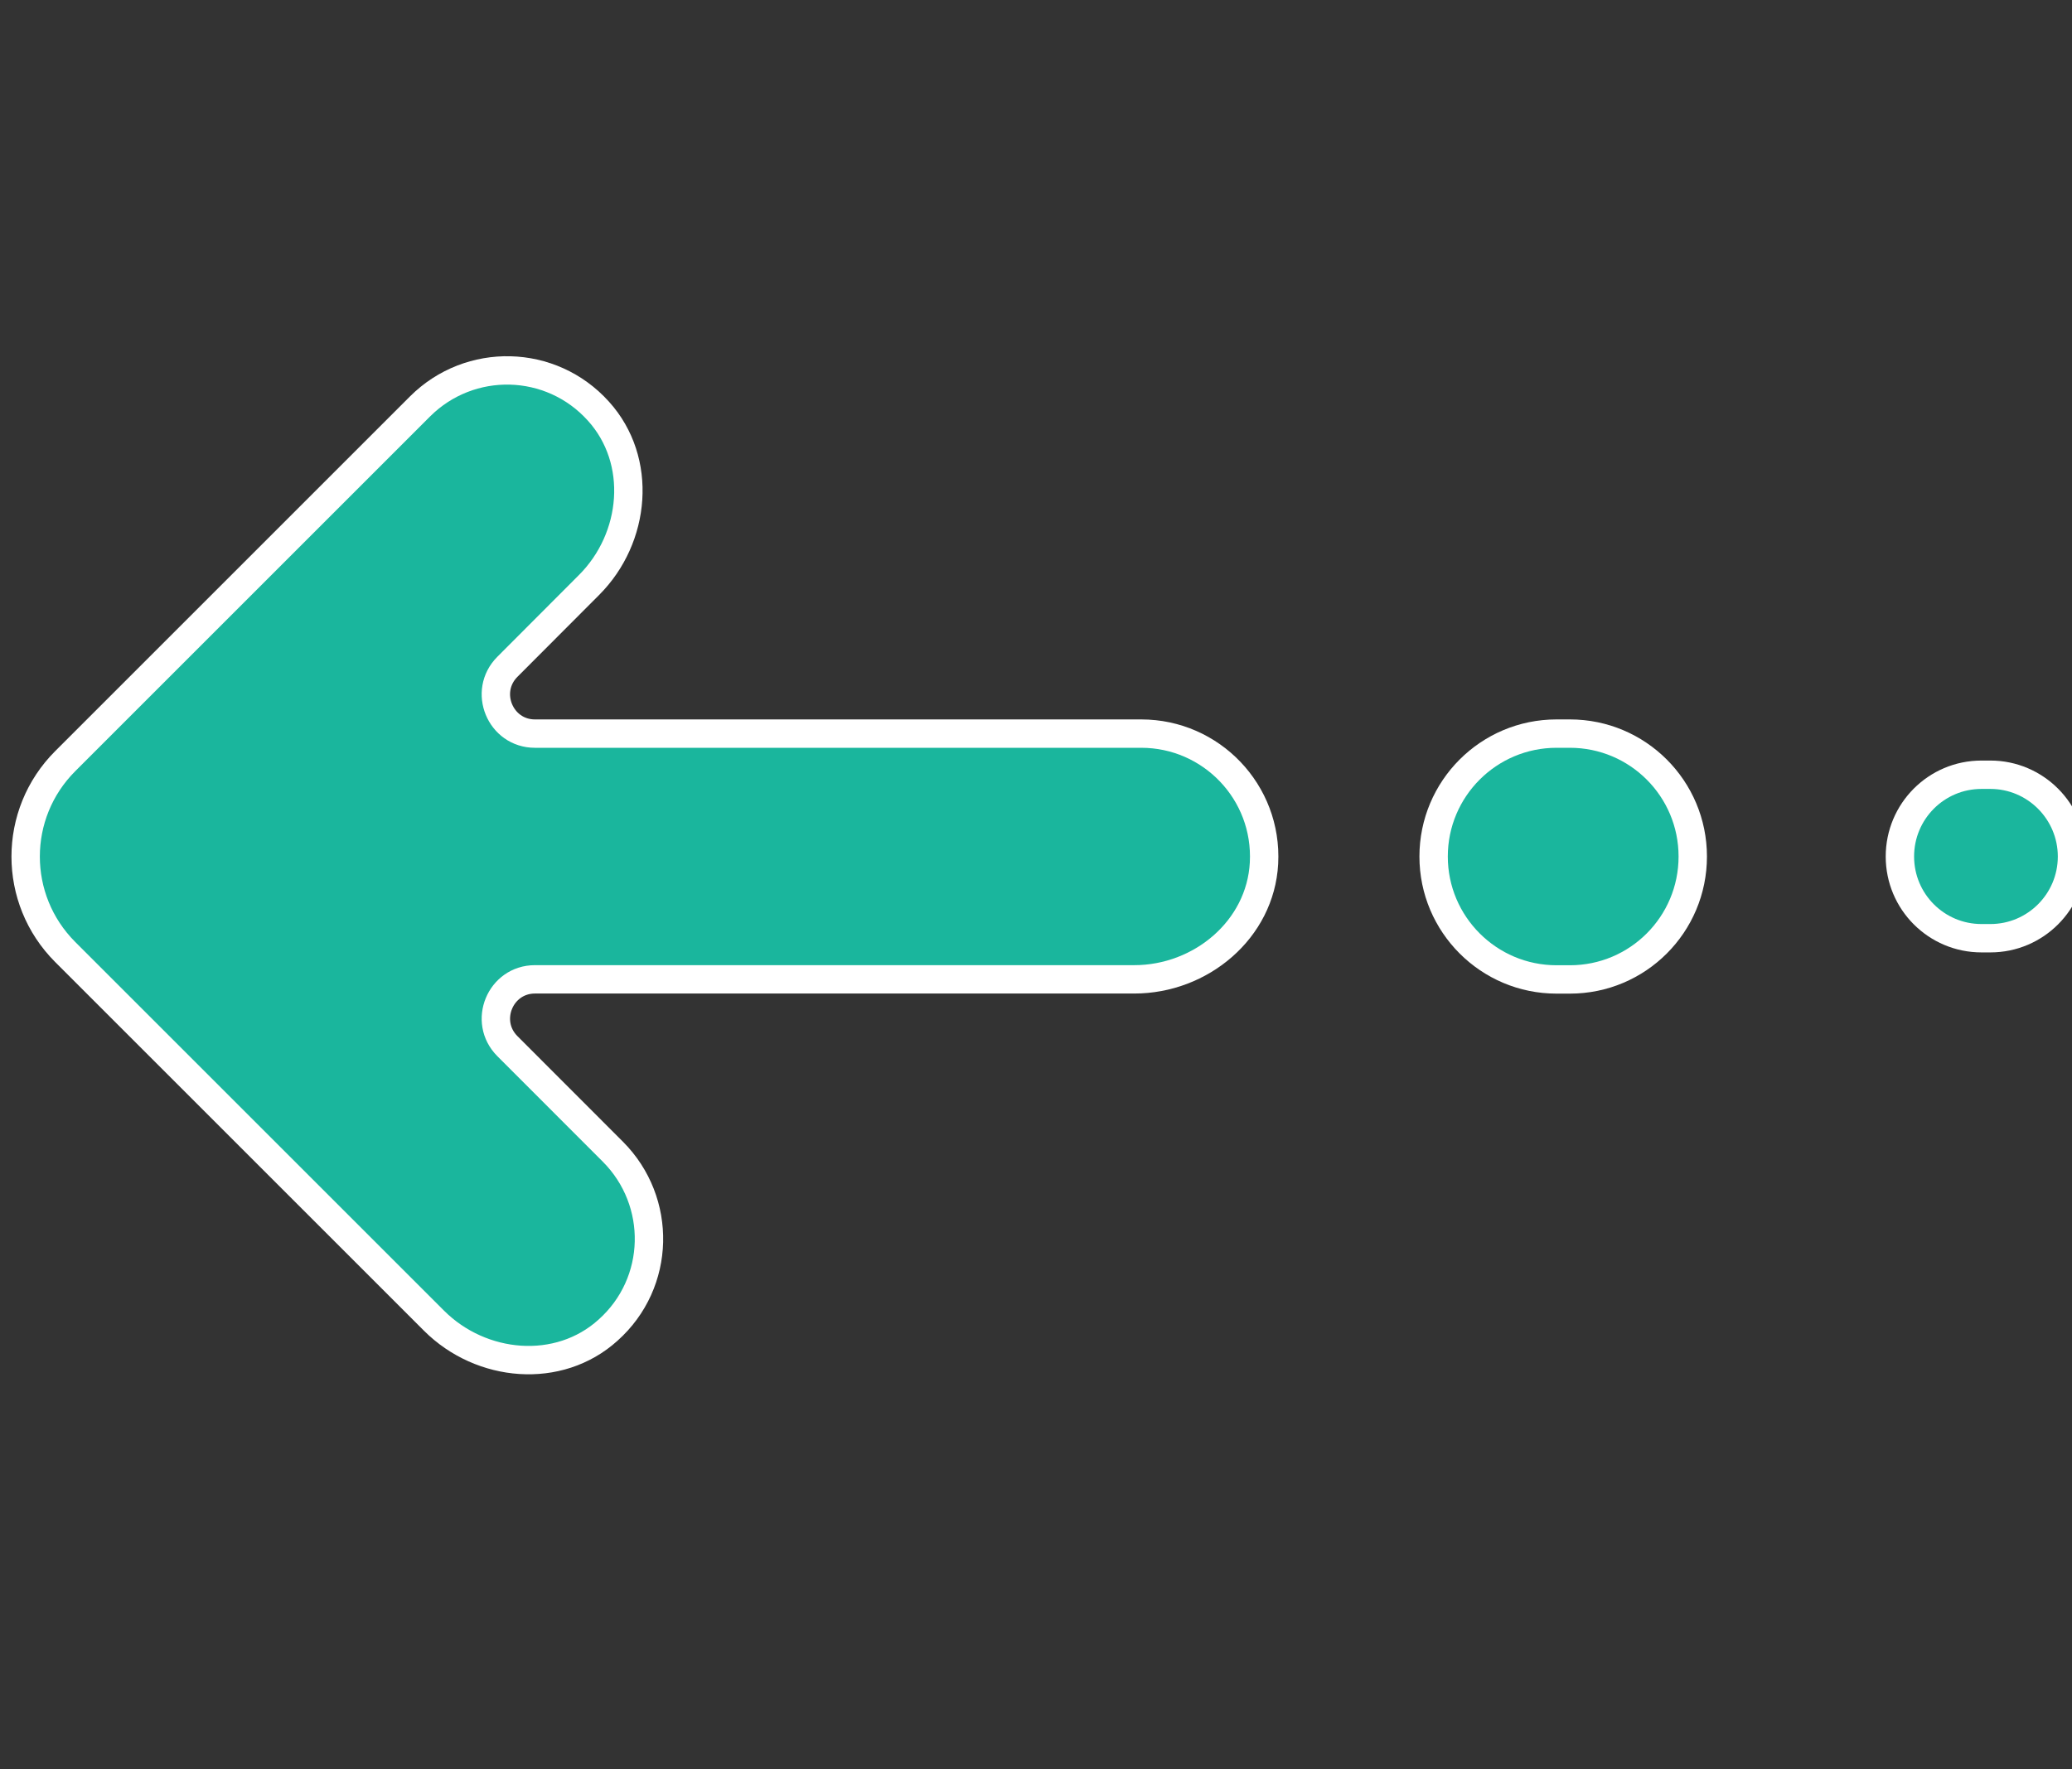
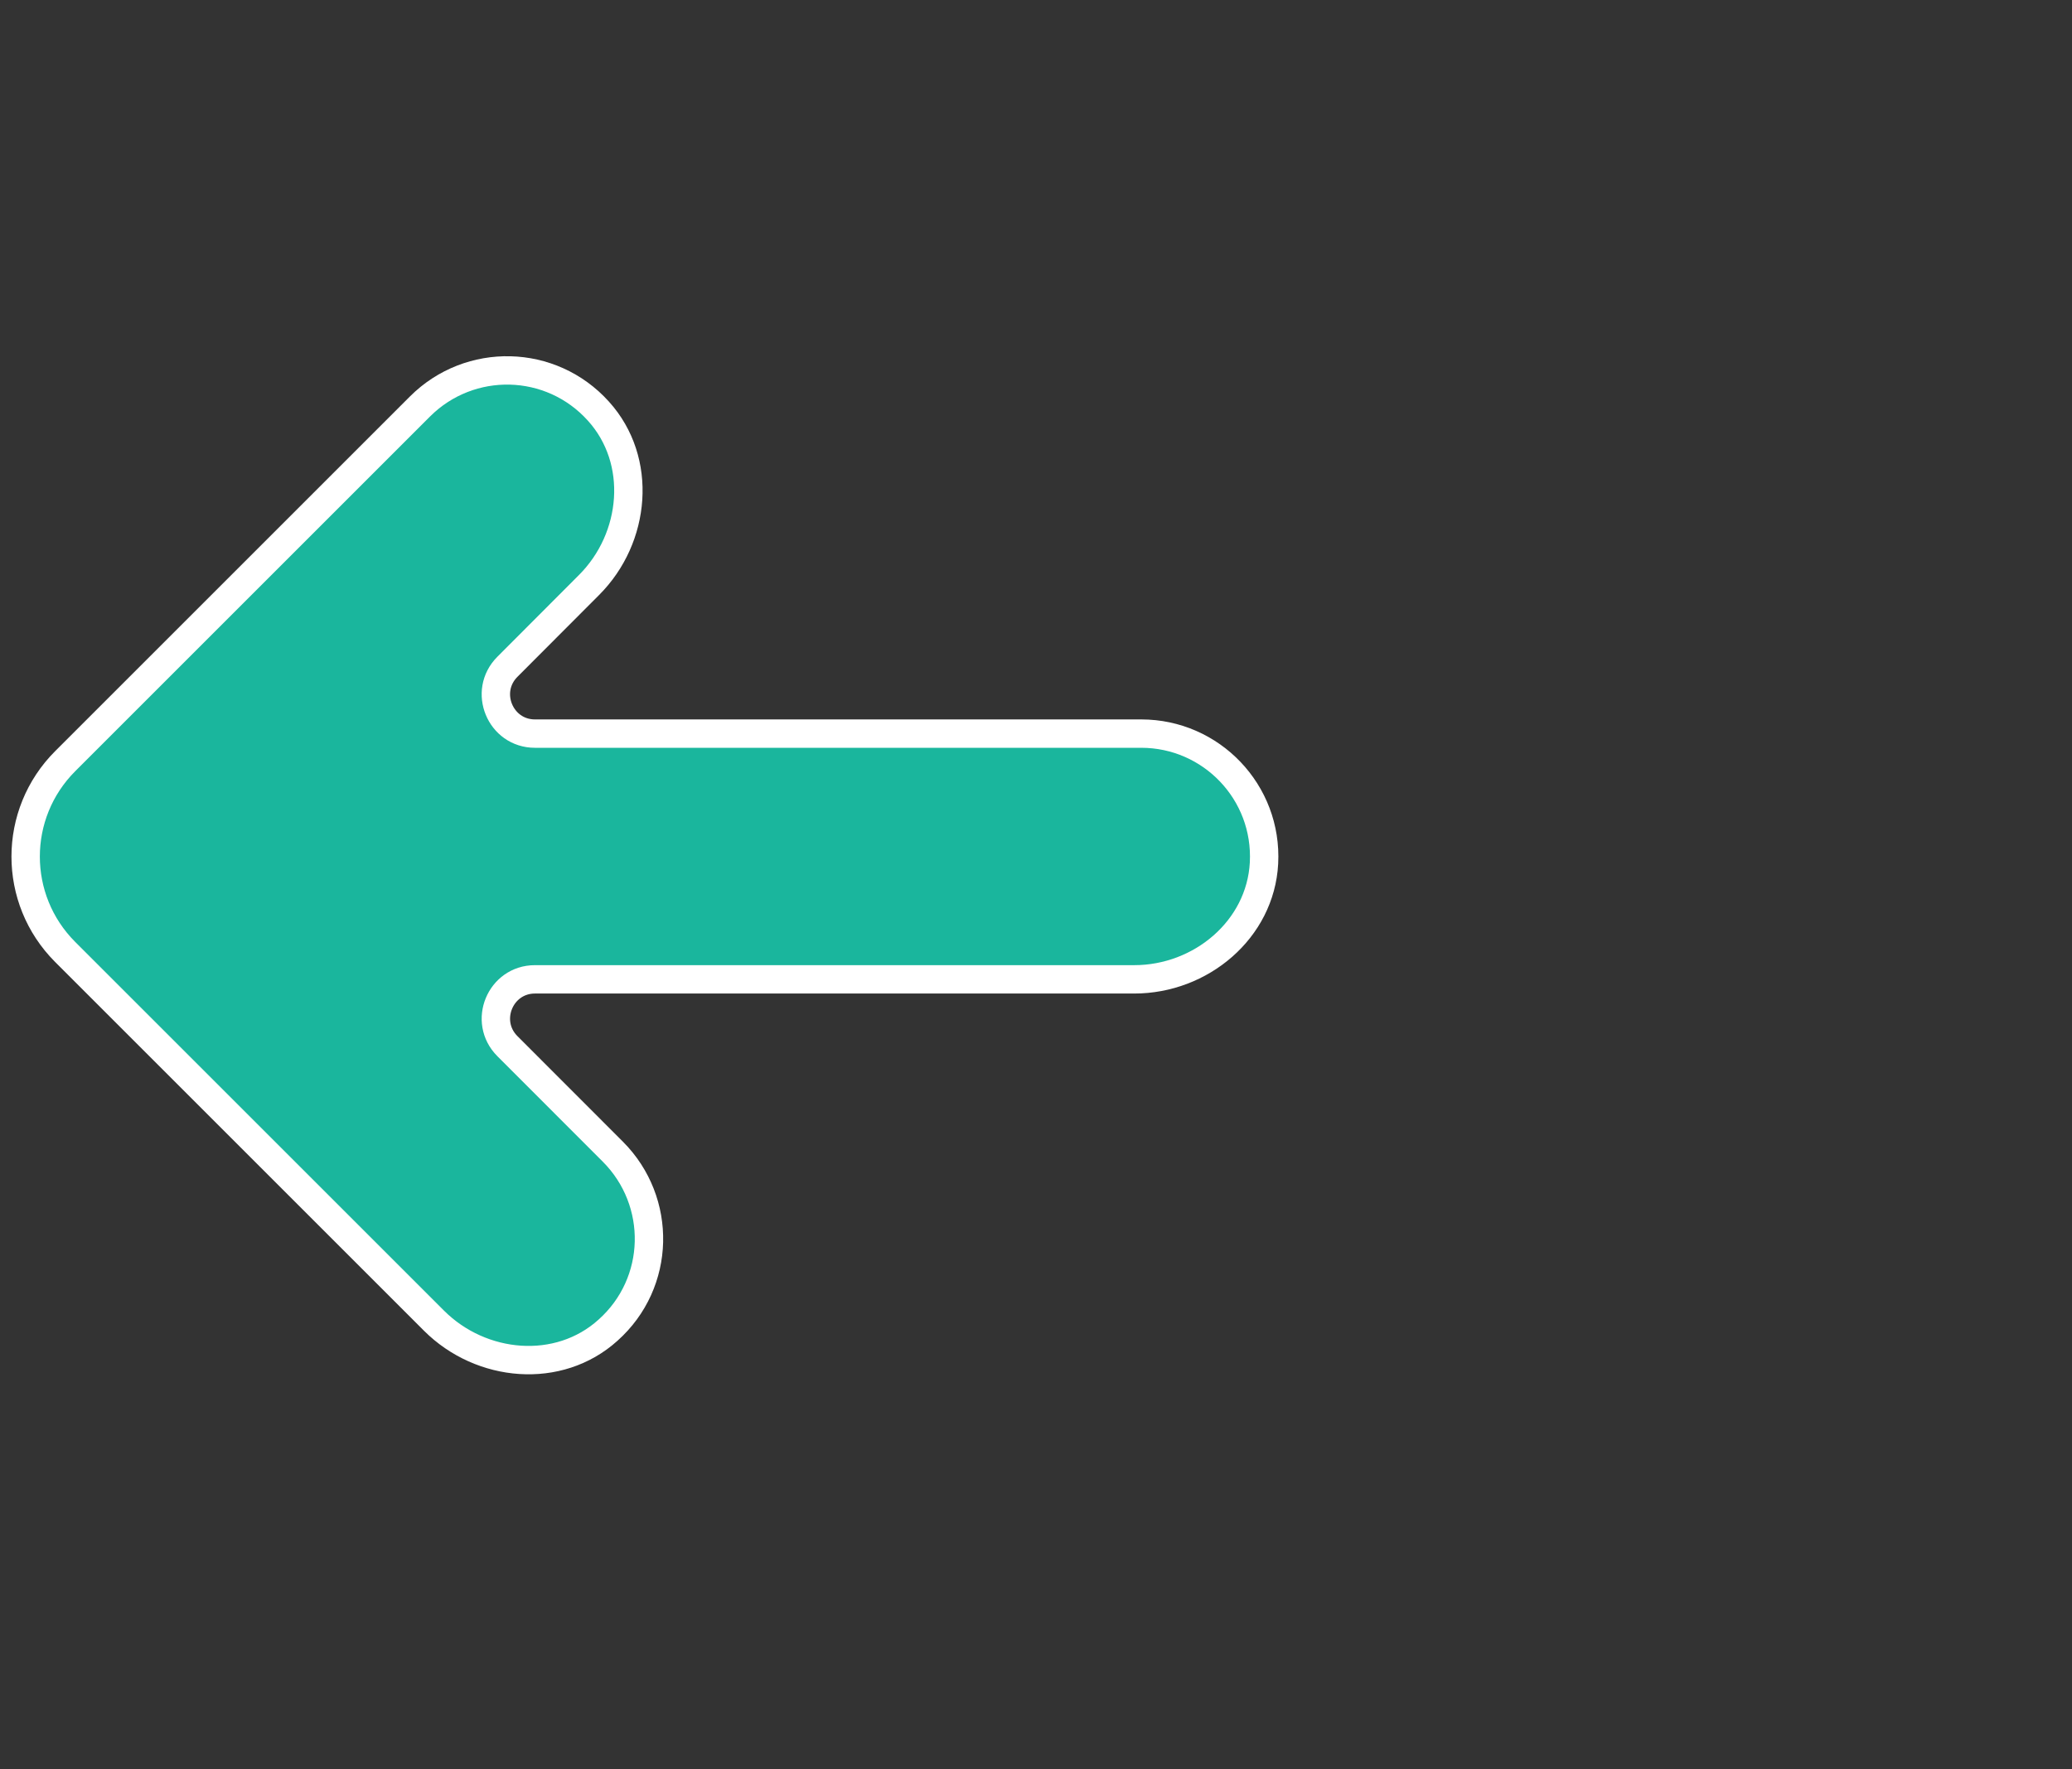
<svg xmlns="http://www.w3.org/2000/svg" version="1.1" id="图层_1" x="0px" y="0px" width="21.756px" height="18.583px" viewBox="0 0 21.756 18.583" enable-background="new 0 0 21.756 18.583" xml:space="preserve">
  <rect x="0" y="0" width="21.756" height="18.583" fill="#333333" stroke="none" />
  <g>
    <g>
      <path fill="#1AB69D" stroke="#FFFFFF" stroke-width="0.298" stroke-miterlimit="10" d="M0.684,9.998l3.874,3.874    c0.495,0.494,1.308,0.567,1.826,0.099c0.557-0.497,0.572-1.352,0.052-1.874l-1.108-1.109c-0.259-0.259-0.076-0.702,0.289-0.702    h6.293c0.699,0,1.325-0.522,1.362-1.221c0.039-0.745-0.554-1.36-1.289-1.36H5.617c-0.365,0-0.548-0.443-0.289-0.702l0.857-0.859    C6.679,5.65,6.752,4.837,6.284,4.319C5.786,3.765,4.933,3.748,4.411,4.268L0.685,7.994C0.131,8.548,0.131,9.444,0.684,9.998z" />
-       <path fill="#1AB69D" stroke="#FFFFFF" stroke-width="0.298" stroke-miterlimit="10" d="M16.344,10.287h0.14    c0.713,0,1.29-0.578,1.29-1.291c0-0.713-0.577-1.291-1.29-1.291h-0.14c-0.713,0-1.291,0.578-1.291,1.291    C15.053,9.708,15.631,10.287,16.344,10.287z" />
-       <path fill="#1AB69D" stroke="#FFFFFF" stroke-width="0.298" stroke-miterlimit="10" d="M20.806,9.854h0.093    c0.474,0,0.857-0.385,0.857-0.858s-0.384-0.859-0.857-0.859h-0.093c-0.475,0-0.857,0.385-0.857,0.859S20.332,9.854,20.806,9.854z" />
    </g>
  </g>
</svg>